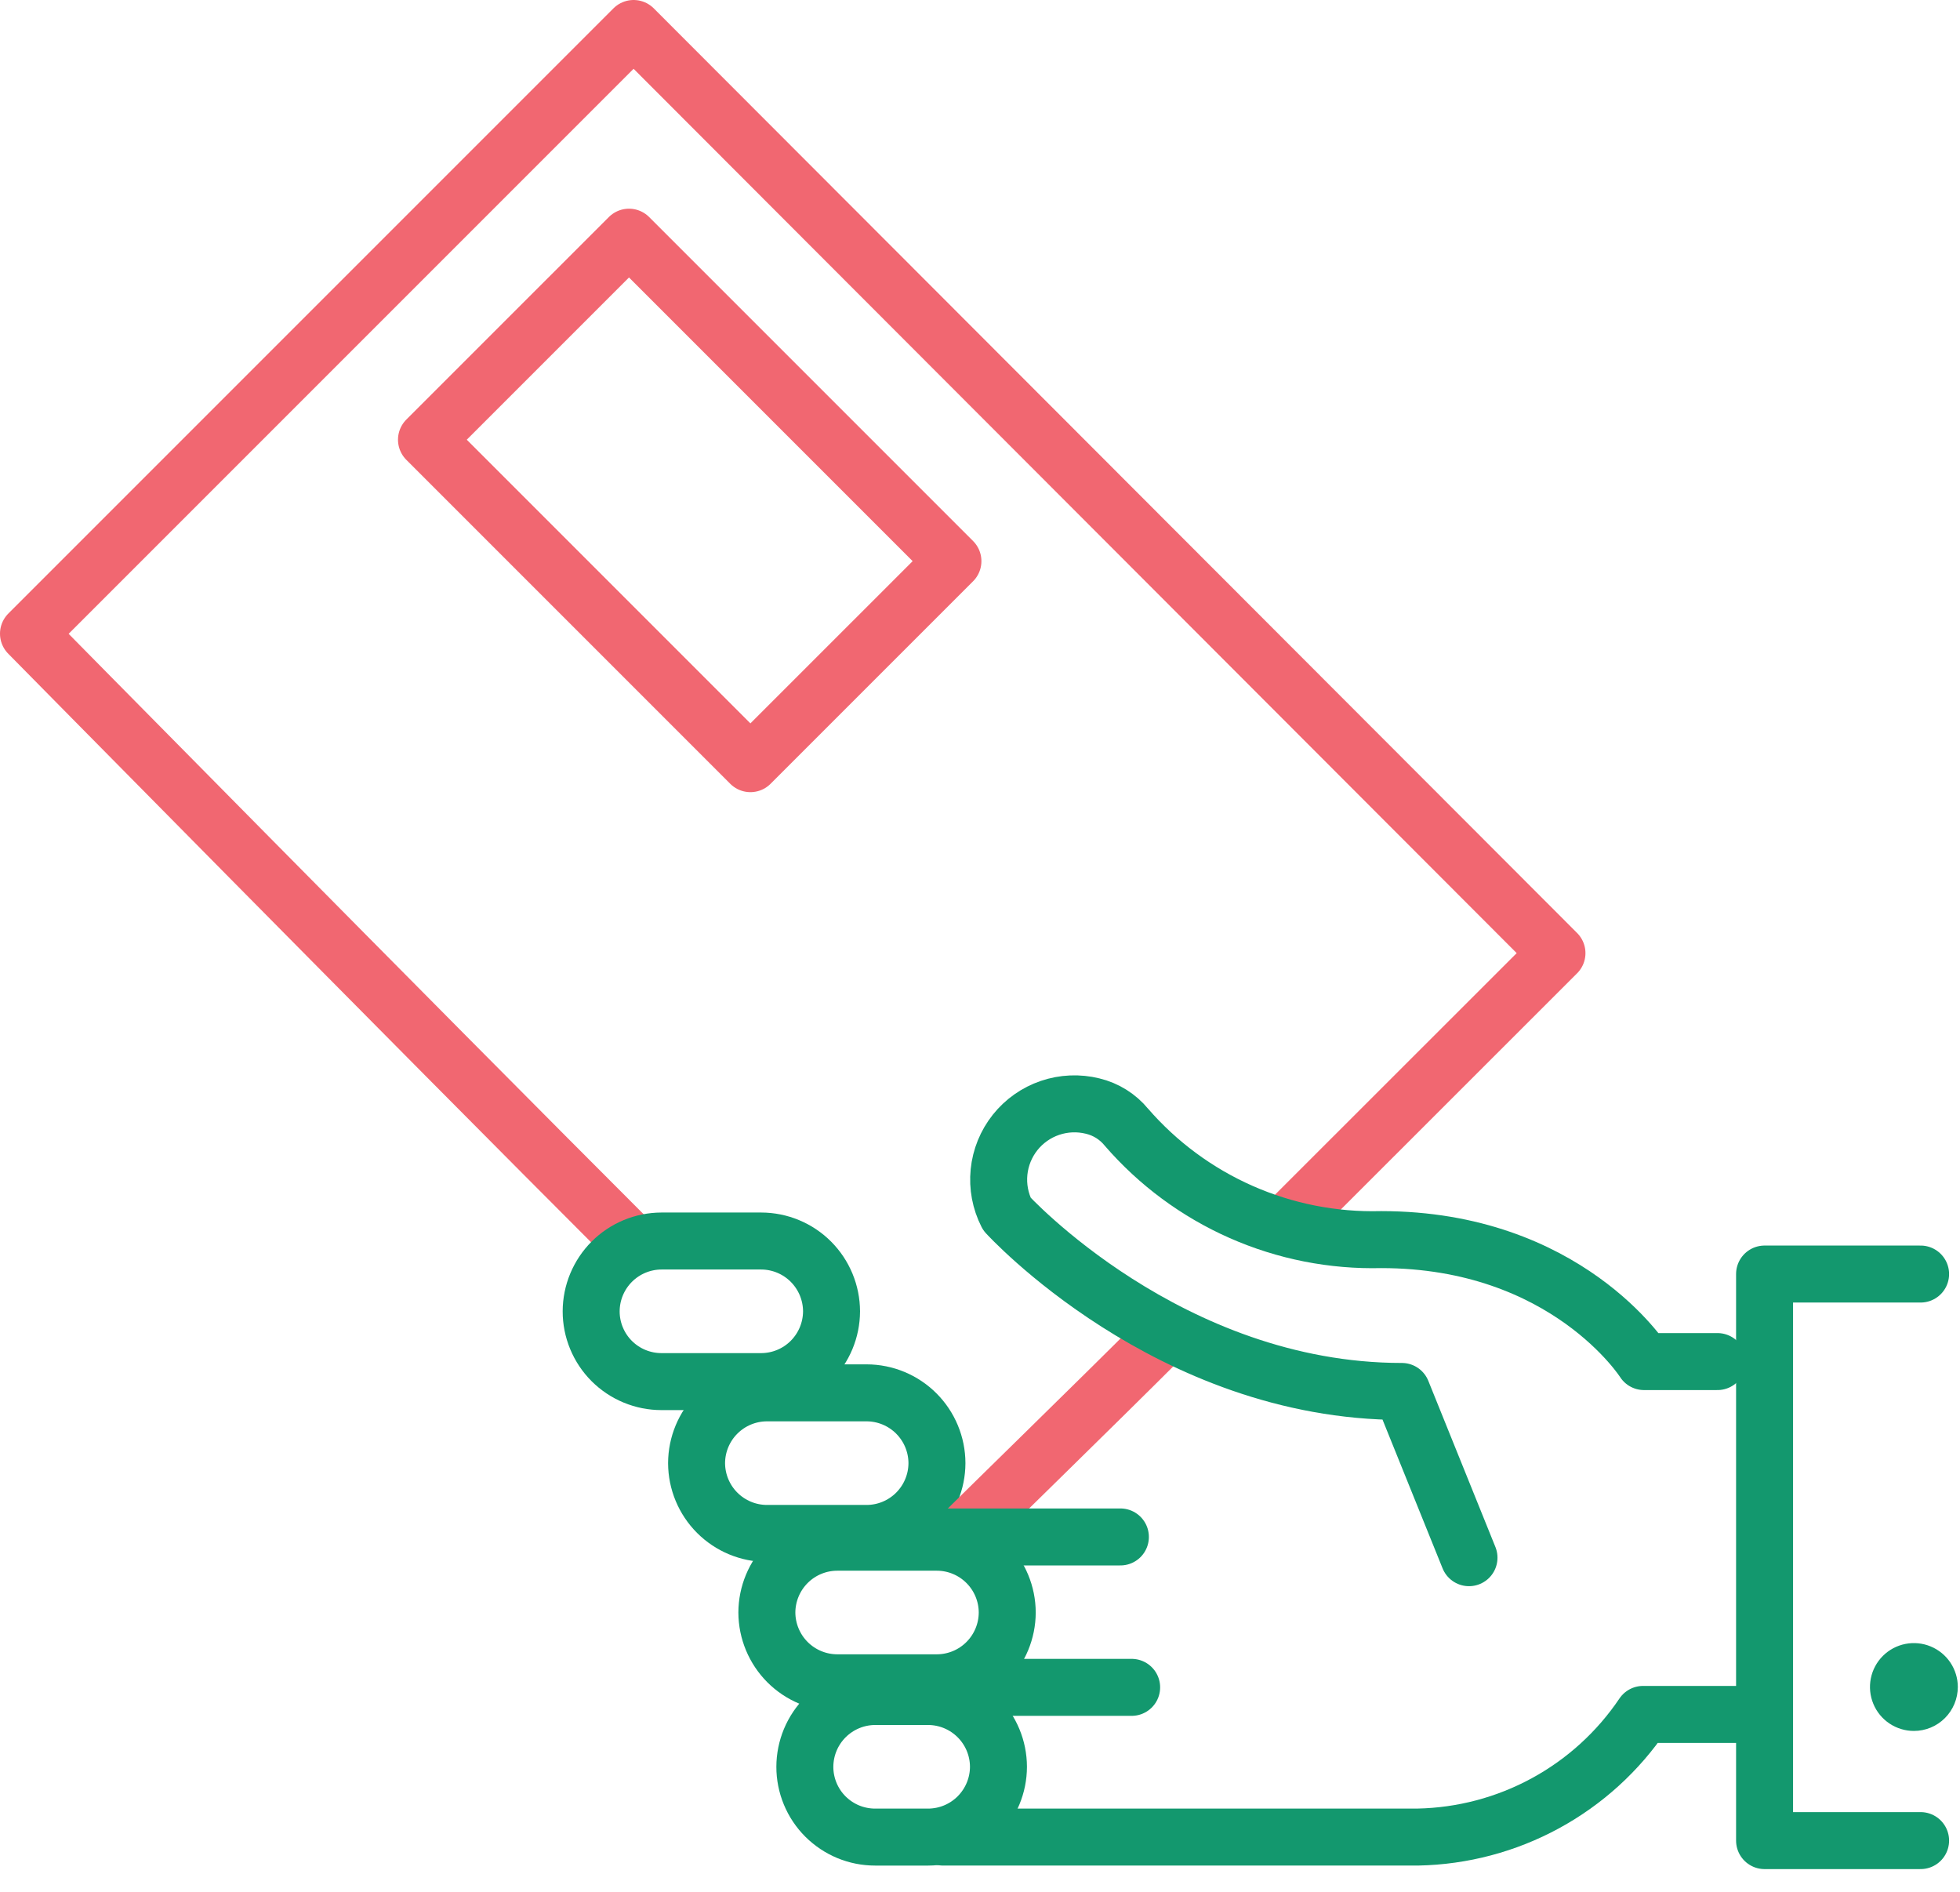
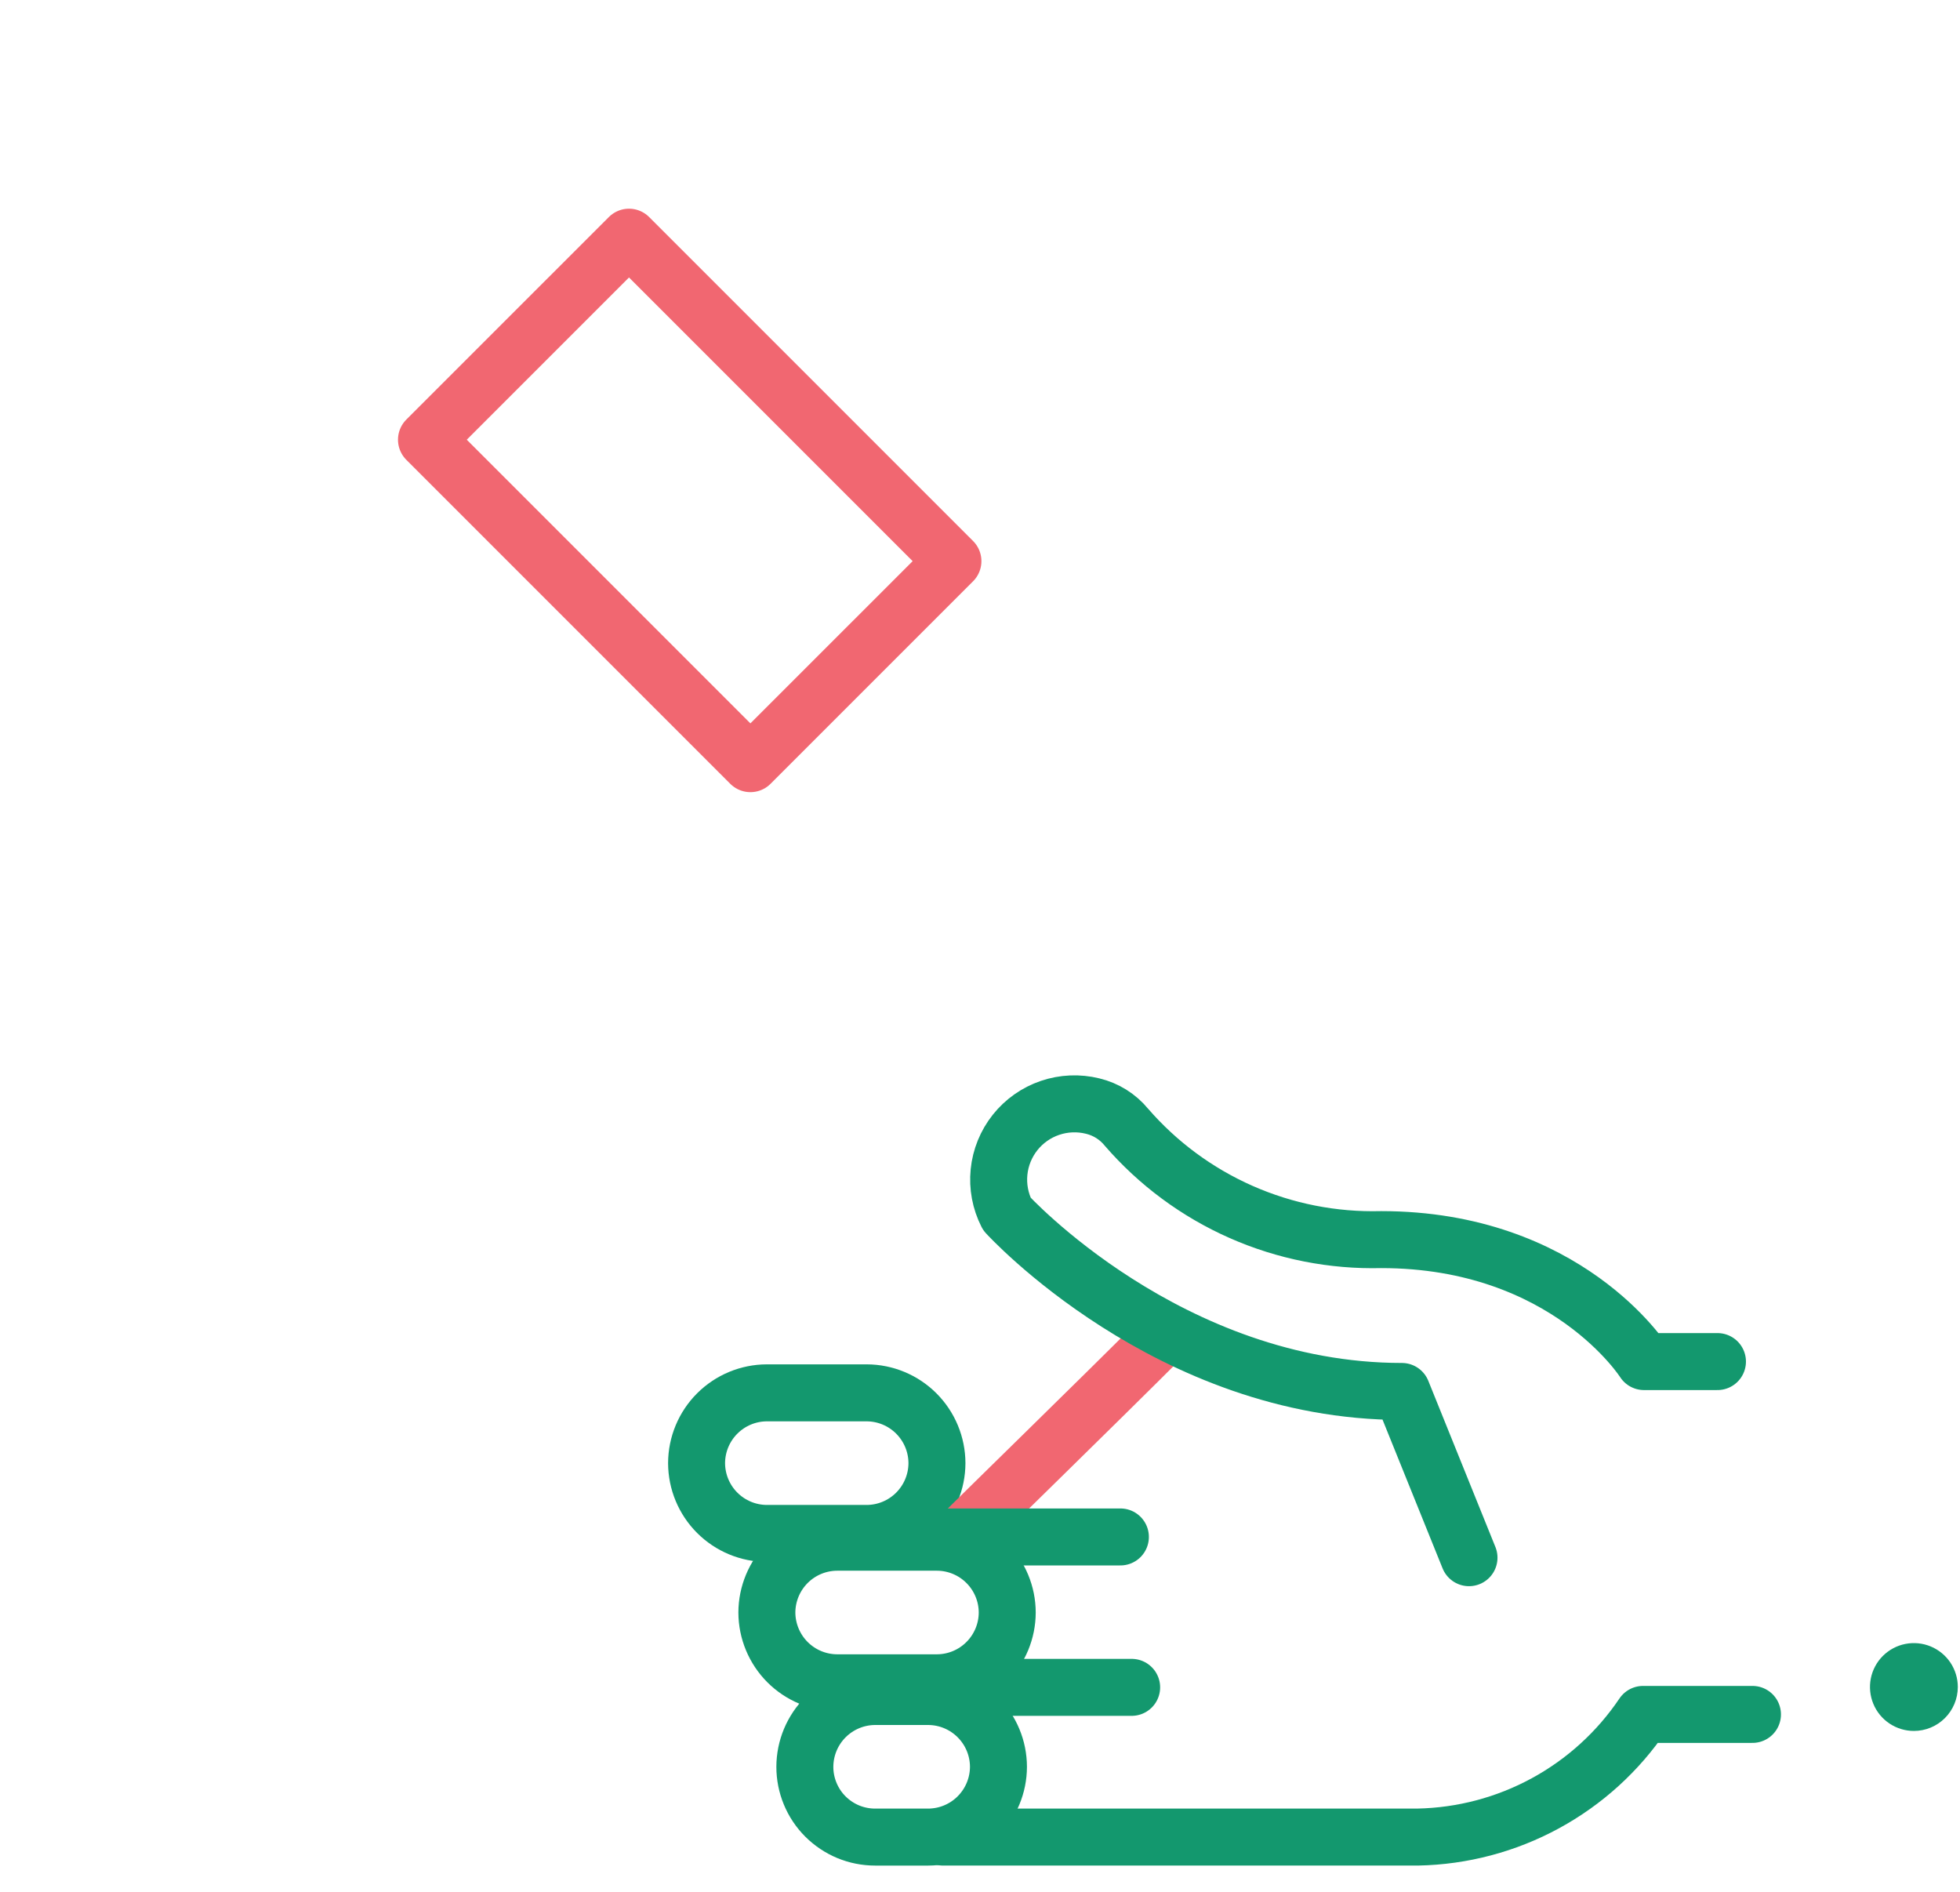
<svg xmlns="http://www.w3.org/2000/svg" width="86" height="83" viewBox="0 0 86 83" fill="none">
  <g clip-path="url(#clip0_557_1954)">
    <path d="M83.977 75.941C83.596 75.941 83.223 75.828 82.906 75.616C82.589 75.404 82.342 75.104 82.197 74.751C82.051 74.399 82.013 74.012 82.087 73.638C82.161 73.264 82.345 72.921 82.614 72.651C82.884 72.382 83.227 72.198 83.601 72.124C83.975 72.05 84.362 72.088 84.714 72.234C85.066 72.38 85.367 72.626 85.579 72.943C85.791 73.26 85.904 73.633 85.904 74.014C85.903 74.525 85.7 75.015 85.339 75.376C84.978 75.738 84.488 75.941 83.977 75.941Z" fill="#13986E" />
-     <path d="M84.271 80.752H77.425V55.896H84.271" stroke="#13986E" stroke-width="2.5" stroke-miterlimit="10" stroke-linecap="round" stroke-linejoin="round" />
    <path d="M76.894 75.216H72.094C70.999 76.841 69.53 78.178 67.809 79.114C66.089 80.051 64.168 80.559 62.21 80.597H41.374" stroke="#13986E" stroke-width="2.5" stroke-miterlimit="10" stroke-linecap="round" stroke-linejoin="round" />
    <path d="M33.648 67.276H38.028C38.845 67.274 39.628 66.948 40.206 66.37C40.783 65.792 41.109 65.009 41.111 64.192V64.192C41.109 63.375 40.783 62.592 40.206 62.014C39.628 61.436 38.845 61.11 38.028 61.108H33.648C32.831 61.11 32.048 61.436 31.47 62.014C30.892 62.592 30.567 63.375 30.564 64.192V64.192C30.567 65.009 30.892 65.792 31.47 66.37C32.048 66.948 32.831 67.274 33.648 67.276Z" stroke="#13986E" stroke-width="2.5" stroke-miterlimit="10" stroke-linecap="round" stroke-linejoin="round" />
    <path d="M38.398 80.598H40.726C41.544 80.596 42.327 80.27 42.904 79.692C43.482 79.114 43.808 78.331 43.81 77.514V77.514C43.808 76.697 43.482 75.914 42.904 75.336C42.327 74.758 41.544 74.432 40.726 74.43H38.398C37.581 74.432 36.798 74.758 36.22 75.336C35.642 75.914 35.317 76.697 35.315 77.514V77.514C35.314 77.919 35.394 78.32 35.549 78.694C35.704 79.069 35.931 79.409 36.217 79.695C36.504 79.981 36.844 80.209 37.218 80.364C37.592 80.518 37.993 80.598 38.398 80.598V80.598Z" stroke="#13986E" stroke-width="2.5" stroke-miterlimit="10" stroke-linecap="round" stroke-linejoin="round" />
    <path d="M49.654 74.029H41.127" stroke="#13986E" stroke-width="2.5" stroke-miterlimit="10" stroke-linecap="round" stroke-linejoin="round" />
    <path d="M41.842 67.692C43.584 65.95 47.832 61.83 51.101 58.561" stroke="#F16771" stroke-width="2.5" stroke-miterlimit="10" stroke-linecap="round" stroke-linejoin="round" />
-     <path d="M64.181 45.95L56.309 53.817C58.795 51.331 68.316 41.817 68.316 41.817L27.801 1.25L1.25 27.801C1.25 27.801 18.242 45.045 27.801 54.601" stroke="#F16771" stroke-width="2.5" stroke-miterlimit="10" stroke-linecap="round" stroke-linejoin="round" />
-     <path d="M29.023 60.615H33.401C34.219 60.613 35.002 60.287 35.58 59.709C36.157 59.131 36.483 58.348 36.486 57.531V57.531C36.483 56.714 36.157 55.931 35.58 55.353C35.002 54.775 34.219 54.449 33.401 54.447H29.023C28.205 54.449 27.422 54.775 26.844 55.353C26.267 55.931 25.941 56.714 25.939 57.531C25.938 57.936 26.018 58.337 26.173 58.711C26.328 59.086 26.555 59.426 26.841 59.712C27.128 59.998 27.468 60.226 27.842 60.38C28.216 60.535 28.617 60.615 29.023 60.615V60.615Z" stroke="#13986E" stroke-width="2.5" stroke-miterlimit="10" stroke-linecap="round" stroke-linejoin="round" />
    <path d="M49.16 67.43H40.818" stroke="#13986E" stroke-width="2.5" stroke-linecap="round" />
    <path d="M36.733 73.829H41.111C41.929 73.827 42.712 73.501 43.289 72.923C43.867 72.345 44.193 71.562 44.195 70.745V70.745C44.193 69.928 43.867 69.145 43.289 68.567C42.712 67.989 41.929 67.663 41.111 67.661H36.733C35.915 67.663 35.132 67.989 34.554 68.567C33.977 69.145 33.651 69.928 33.648 70.745V70.745C33.651 71.562 33.977 72.345 34.554 72.923C35.132 73.501 35.915 73.827 36.733 73.829V73.829Z" stroke="#13986E" stroke-width="2.5" stroke-miterlimit="10" stroke-linecap="round" stroke-linejoin="round" />
    <path d="M75.358 59.736H72.135C72.135 59.736 68.743 54.385 60.601 54.385C58.489 54.439 56.391 54.025 54.458 53.172C52.525 52.319 50.805 51.048 49.422 49.451C49.043 48.989 48.523 48.665 47.942 48.526V48.526C47.324 48.373 46.674 48.401 46.071 48.606C45.468 48.811 44.936 49.186 44.54 49.684C44.144 50.183 43.899 50.785 43.835 51.419C43.771 52.053 43.891 52.692 44.18 53.26V53.26C44.18 53.26 51.273 61.047 61.511 61.047L64.456 68.34" stroke="#13986E" stroke-width="2.5" stroke-miterlimit="10" stroke-linecap="round" stroke-linejoin="round" />
    <path d="M41.812 24.619L27.599 10.406L18.713 19.291L32.926 33.504L41.812 24.619Z" stroke="#F16771" stroke-width="2.5" stroke-linejoin="round" />
  </g>
  <defs>
    <clipPath id="clip0_557_1954">
      <rect width="85.905" height="82.002" fill="white" />
    </clipPath>
  </defs>
</svg>